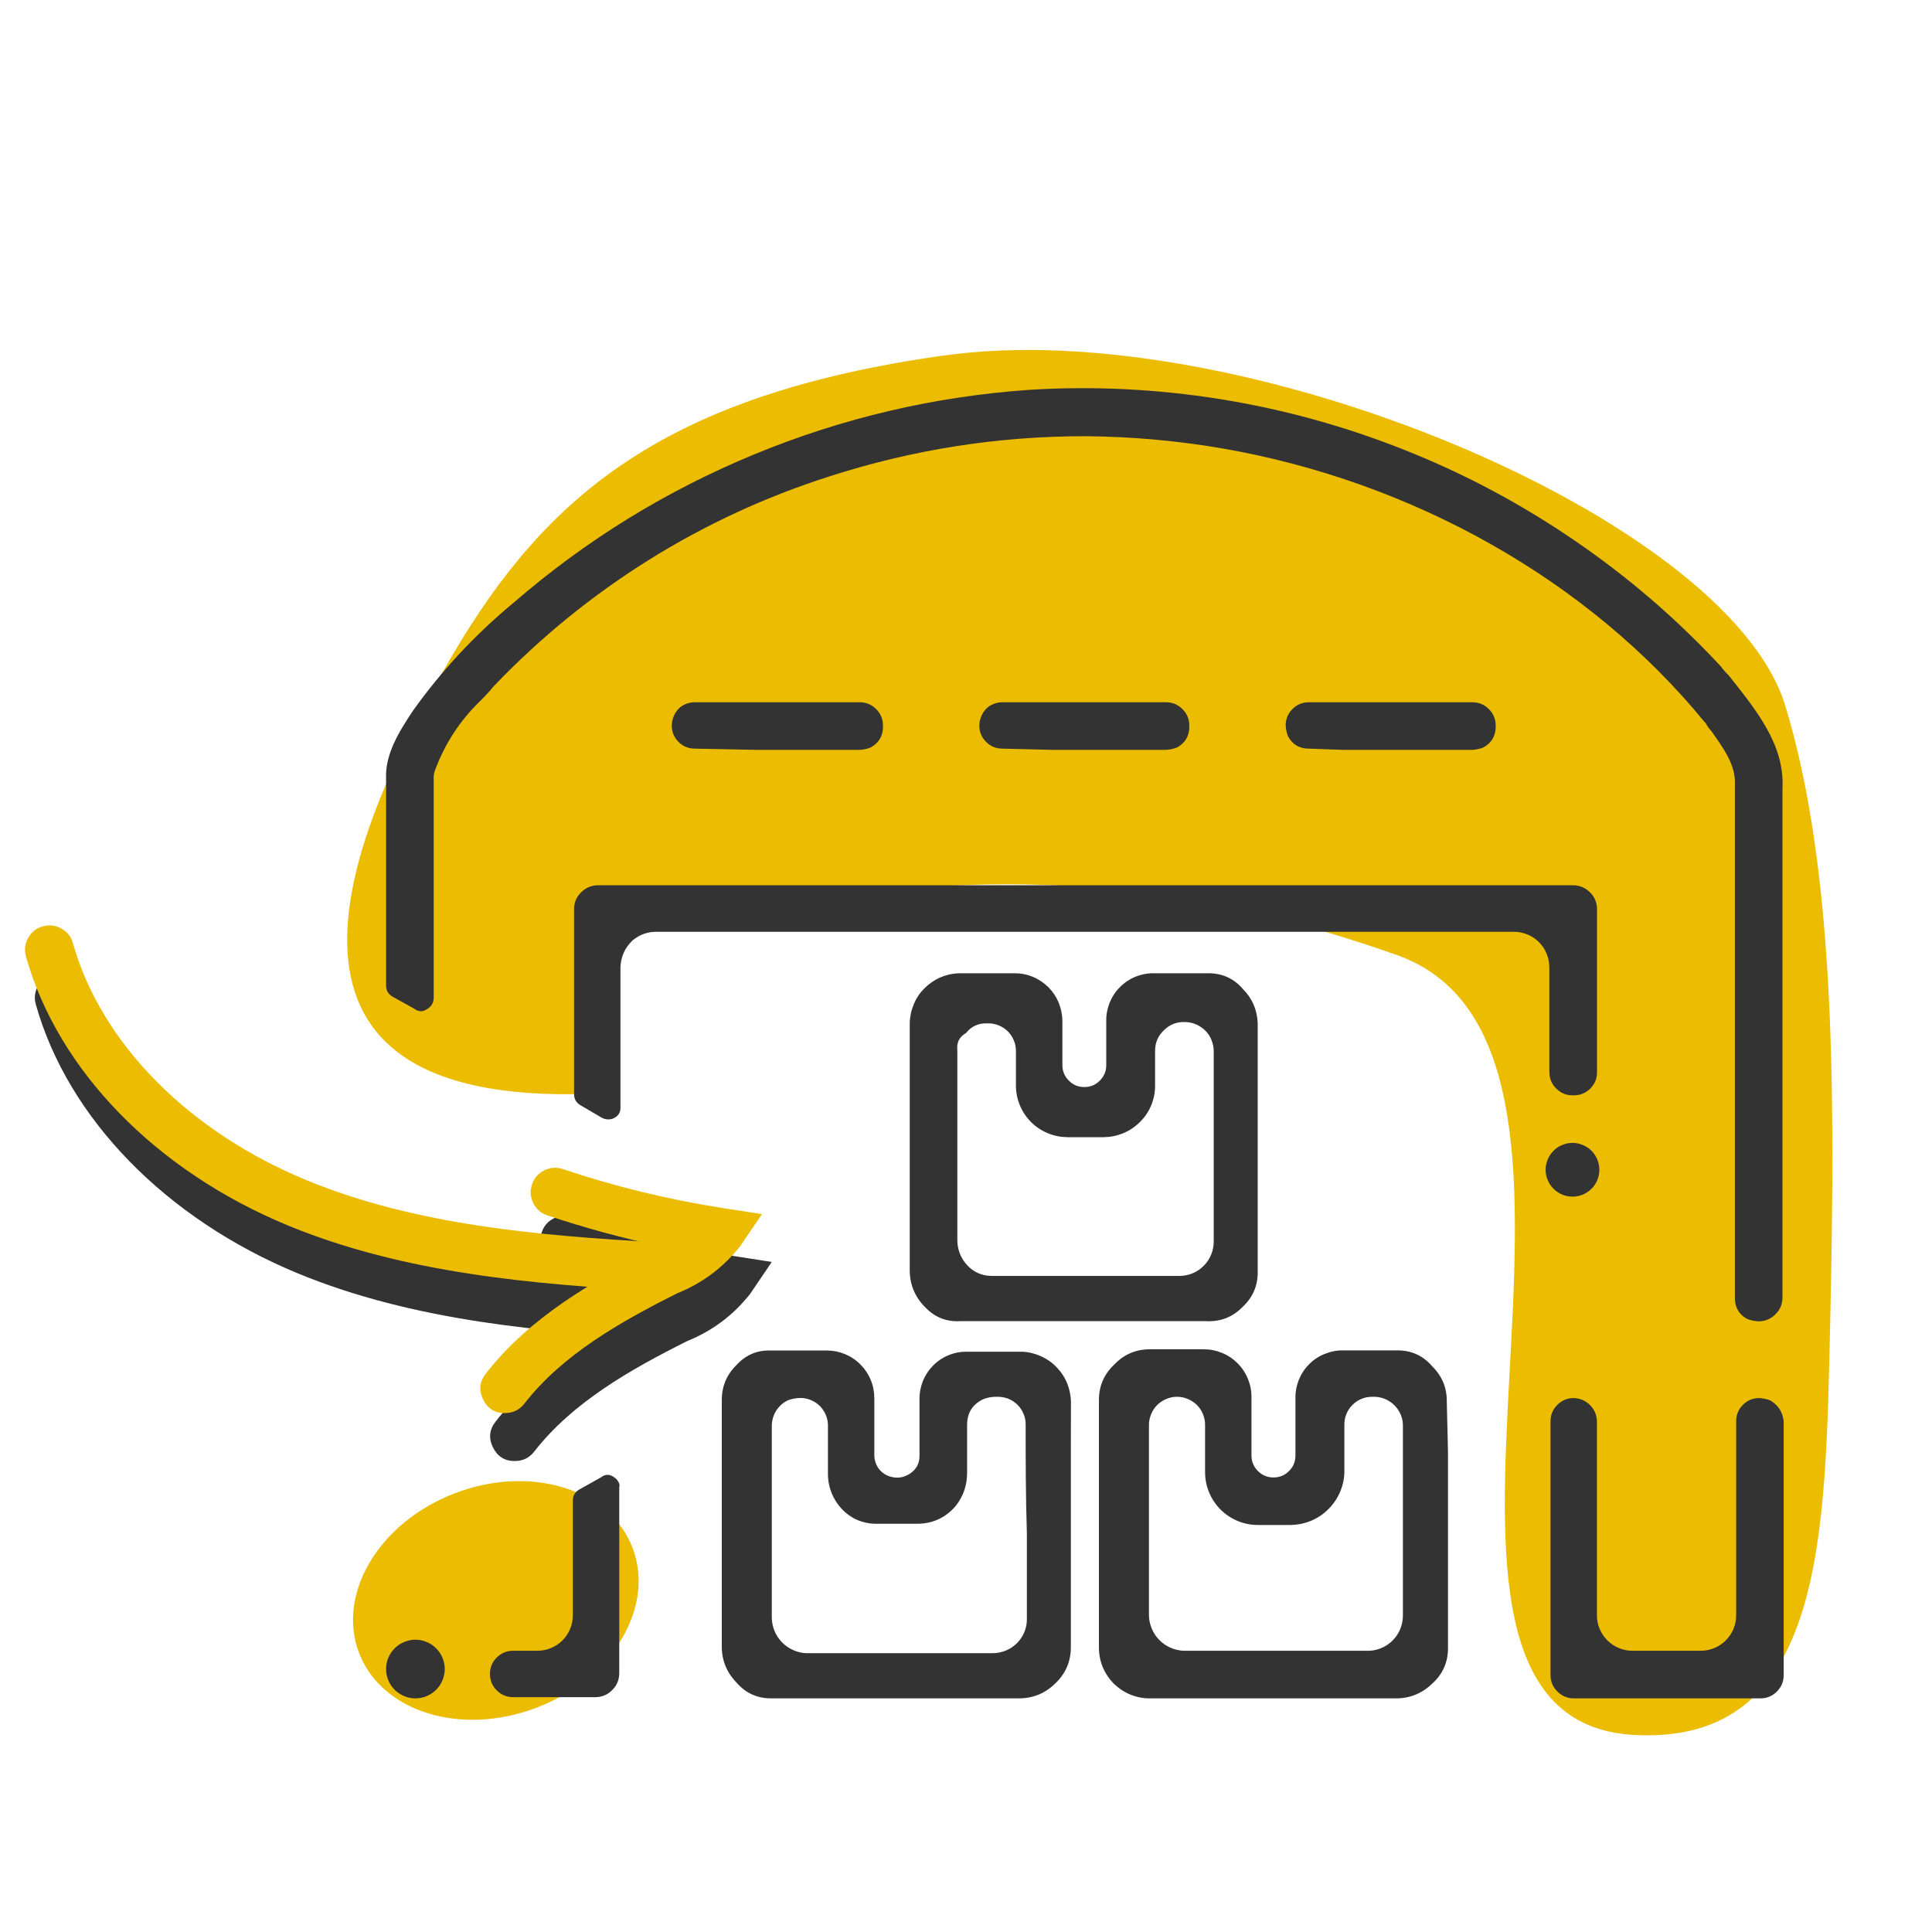
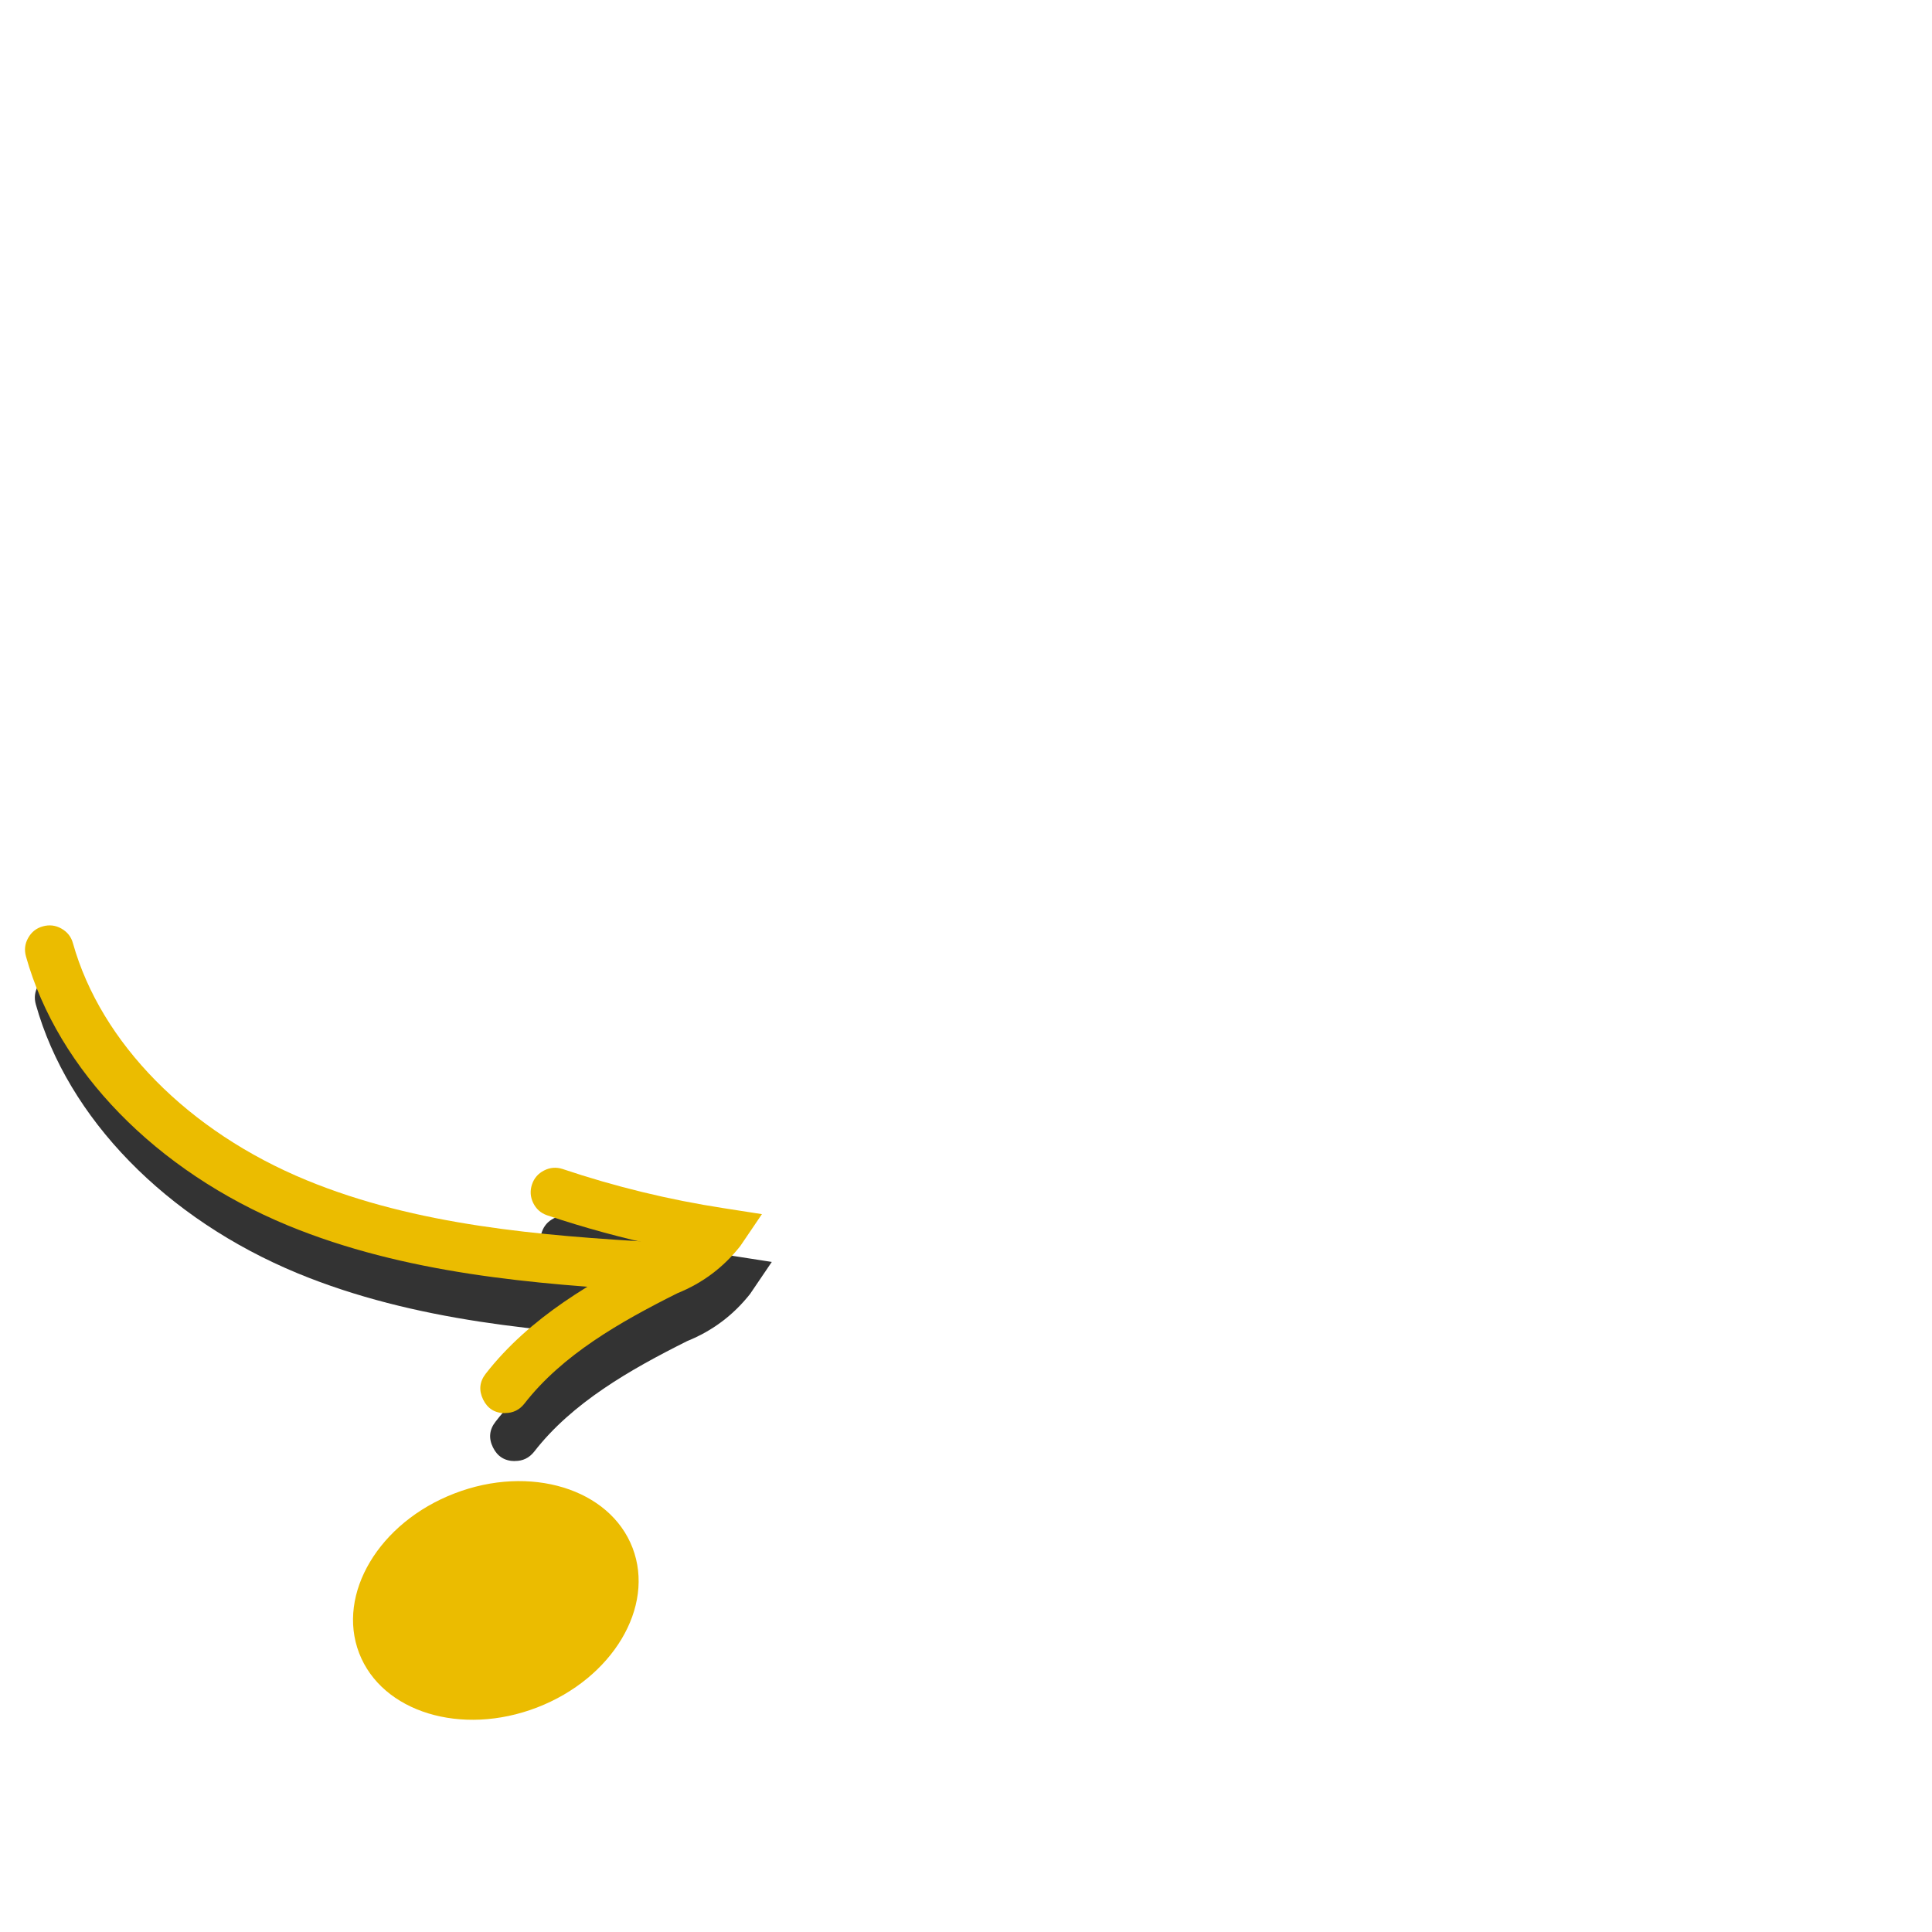
<svg xmlns="http://www.w3.org/2000/svg" width="100" zoomAndPan="magnify" viewBox="0 0 75 75" height="100" preserveAspectRatio="xMidYMid meet" version="1.0">
  <defs>
    <clipPath id="0eca14be95">
      <path d="M 13 13.582 L 72 13.582 L 72 67.582 L 13 67.582 Z M 13 13.582 " clip-rule="nonzero" />
    </clipPath>
    <clipPath id="48cf7d0d0a">
      <path d="M 0.754 35 L 27 35 L 27 51 L 0.754 51 Z M 0.754 35 " clip-rule="nonzero" />
    </clipPath>
  </defs>
  <path fill="#333333" d="M 25.871 51.98 L 25.82 51.98 C 21.09 51.711 16.09 51.297 11.566 49.434 C 6.438 47.316 2.633 43.414 1.391 38.992 C 1.32 38.738 1.348 38.5 1.477 38.27 C 1.605 38.043 1.793 37.891 2.047 37.82 C 2.297 37.75 2.539 37.781 2.766 37.906 C 2.996 38.035 3.145 38.227 3.215 38.477 C 4.305 42.344 7.691 45.781 12.285 47.676 C 16.539 49.43 21.355 49.828 25.926 50.086 C 26.184 50.098 26.398 50.199 26.574 50.387 C 26.75 50.578 26.836 50.801 26.828 51.059 C 26.82 51.316 26.723 51.535 26.539 51.715 C 26.352 51.895 26.129 51.98 25.871 51.98 " fill-opacity="1" fill-rule="nonzero" />
  <path fill="#333333" d="M 19.988 56.719 C 19.594 56.719 19.309 56.539 19.137 56.188 C 18.961 55.832 18.996 55.496 19.238 55.188 C 20.945 52.992 23.406 51.578 25.809 50.375 L 26.066 50.246 C 24.559 49.926 23.078 49.523 21.617 49.035 C 21.371 48.949 21.191 48.789 21.078 48.555 C 20.961 48.32 20.945 48.082 21.031 47.836 C 21.113 47.59 21.27 47.41 21.504 47.293 C 21.734 47.176 21.973 47.156 22.223 47.238 C 24.266 47.922 26.352 48.43 28.48 48.758 L 29.961 48.988 L 29.121 50.227 C 28.469 51.055 27.656 51.664 26.68 52.059 C 24.453 53.172 22.211 54.453 20.738 56.352 C 20.547 56.594 20.297 56.719 19.988 56.715 " fill-opacity="1" fill-rule="nonzero" />
  <path fill="#ebbc00" d="M 17.648 57.973 C 20.578 56.844 23.672 57.789 24.555 60.086 C 25.438 62.383 23.777 65.156 20.848 66.285 C 17.918 67.414 14.824 66.469 13.941 64.172 C 13.059 61.875 14.715 59.098 17.648 57.973 " fill-opacity="1" fill-rule="nonzero" />
  <g clip-path="url(#0eca14be95)">
-     <path fill="#ebbc00" d="M 36.598 13.805 C 25.887 15.324 21.242 19.16 17.547 25.461 C 13.852 31.762 8.828 42.613 22.238 42.477 C 24.75 42.43 21.102 35.891 24.465 35.746 C 31.953 35.32 40.148 32.098 54.227 37.074 C 64.648 40.77 52.379 66.785 63.465 67.352 C 70.855 67.73 70.855 59.582 71.047 51.383 C 71.234 42.711 71.285 33.852 69.293 27.359 C 67.016 20.062 48.066 12.148 36.598 13.809 " fill-opacity="1" fill-rule="nonzero" />
-   </g>
-   <path fill="#333333" d="M 61.043 44.367 C 61.184 44.367 61.316 44.395 61.441 44.449 C 61.57 44.5 61.684 44.574 61.781 44.672 C 61.879 44.77 61.953 44.883 62.008 45.012 C 62.059 45.141 62.086 45.273 62.086 45.41 C 62.086 45.551 62.059 45.684 62.008 45.809 C 61.953 45.938 61.879 46.051 61.781 46.148 C 61.684 46.246 61.57 46.32 61.441 46.375 C 61.316 46.426 61.184 46.453 61.043 46.453 C 60.906 46.453 60.773 46.426 60.645 46.375 C 60.516 46.32 60.406 46.246 60.309 46.148 C 60.211 46.051 60.133 45.938 60.082 45.809 C 60.027 45.684 60 45.551 60 45.41 C 60 45.273 60.027 45.141 60.082 45.012 C 60.133 44.883 60.211 44.77 60.309 44.672 C 60.406 44.574 60.516 44.5 60.645 44.449 C 60.773 44.395 60.906 44.367 61.043 44.367 " fill-opacity="1" fill-rule="nonzero" />
-   <path fill="#333333" d="M 16.125 63.652 C 16.277 63.652 16.422 63.684 16.562 63.742 C 16.699 63.797 16.824 63.879 16.93 63.988 C 17.039 64.094 17.121 64.219 17.176 64.355 C 17.234 64.496 17.266 64.641 17.266 64.793 C 17.266 64.941 17.234 65.09 17.176 65.227 C 17.121 65.367 17.039 65.492 16.93 65.598 C 16.824 65.703 16.699 65.785 16.562 65.844 C 16.422 65.902 16.277 65.93 16.125 65.93 C 15.977 65.93 15.828 65.902 15.691 65.844 C 15.551 65.785 15.43 65.703 15.32 65.598 C 15.215 65.492 15.133 65.367 15.074 65.227 C 15.016 65.09 14.988 64.941 14.988 64.793 C 14.988 64.641 15.016 64.496 15.074 64.355 C 15.133 64.219 15.215 64.094 15.32 63.988 C 15.43 63.879 15.551 63.797 15.691 63.742 C 15.828 63.684 15.977 63.652 16.125 63.652 " fill-opacity="1" fill-rule="nonzero" />
-   <path fill="#333333" d="M 69.195 30.625 L 69.195 50.391 C 69.188 50.637 69.098 50.848 68.922 51.02 C 68.75 51.195 68.539 51.285 68.297 51.293 L 68.25 51.293 C 68.102 51.285 67.957 51.254 67.82 51.199 C 67.504 51.023 67.348 50.754 67.348 50.391 L 67.348 30.484 C 67.395 29.68 66.875 29.016 66.449 28.398 C 66.355 28.297 66.277 28.188 66.211 28.066 L 66.164 28.02 C 61.664 22.523 54.84 18.688 47.445 17.406 C 45.691 17.105 43.922 16.949 42.141 16.934 C 38.742 16.93 35.422 17.453 32.188 18.496 C 29.723 19.285 27.387 20.363 25.191 21.734 C 22.992 23.109 20.996 24.73 19.207 26.598 L 19.16 26.645 C 18.996 26.848 18.824 27.035 18.637 27.215 C 17.848 27.98 17.262 28.883 16.883 29.914 C 16.844 30.023 16.828 30.133 16.836 30.246 L 16.836 38.73 C 16.836 38.918 16.758 39.059 16.602 39.156 C 16.426 39.289 16.254 39.289 16.078 39.156 L 15.227 38.684 C 15.066 38.586 14.988 38.445 14.988 38.258 L 14.988 30.246 C 14.941 29.301 15.461 28.445 16.031 27.59 C 17.156 26.012 18.469 24.609 19.965 23.375 C 22.762 20.957 25.875 19.043 29.293 17.633 C 32.715 16.223 36.27 15.391 39.961 15.133 C 42.445 14.98 44.918 15.102 47.379 15.496 C 49.836 15.891 52.223 16.551 54.539 17.473 C 56.852 18.391 59.035 19.555 61.094 20.961 C 63.152 22.363 65.031 23.973 66.73 25.793 L 66.777 25.84 C 66.879 25.977 66.988 26.105 67.109 26.219 C 68.199 27.594 69.289 28.922 69.195 30.625 M 41.57 56.07 L 41.57 63.988 C 41.559 64.531 41.352 64.988 40.957 65.359 C 40.559 65.746 40.086 65.934 39.535 65.93 L 29.914 65.93 C 29.379 65.926 28.938 65.719 28.586 65.312 C 28.191 64.902 28.004 64.414 28.02 63.844 L 28.02 54.367 C 28.016 53.828 28.203 53.371 28.586 52.996 C 28.941 52.602 29.387 52.41 29.914 52.426 L 32.094 52.426 C 32.34 52.426 32.574 52.473 32.801 52.566 C 33.027 52.66 33.227 52.793 33.402 52.969 C 33.574 53.141 33.707 53.34 33.801 53.566 C 33.895 53.793 33.941 54.027 33.941 54.273 L 33.941 56.453 C 33.938 56.641 33.984 56.816 34.086 56.977 C 34.223 57.176 34.414 57.297 34.652 57.344 C 34.891 57.391 35.113 57.344 35.316 57.211 C 35.574 57.043 35.699 56.809 35.695 56.5 L 35.695 54.32 C 35.691 54.074 35.738 53.836 35.828 53.609 C 35.922 53.379 36.055 53.18 36.23 53.004 C 36.402 52.832 36.605 52.695 36.832 52.605 C 37.062 52.512 37.297 52.469 37.543 52.473 L 39.676 52.473 C 39.934 52.484 40.176 52.543 40.41 52.648 C 40.645 52.754 40.848 52.898 41.027 53.086 C 41.203 53.27 41.34 53.48 41.434 53.719 C 41.527 53.957 41.574 54.203 41.574 54.461 Z M 39.816 55.312 C 39.82 55.168 39.793 55.027 39.738 54.895 C 39.684 54.758 39.605 54.641 39.504 54.539 C 39.402 54.434 39.281 54.355 39.148 54.301 C 39.012 54.246 38.875 54.223 38.727 54.223 L 38.633 54.223 C 38.469 54.227 38.312 54.258 38.16 54.32 C 37.746 54.523 37.543 54.855 37.543 55.312 L 37.543 57.16 C 37.547 57.637 37.406 58.062 37.117 58.441 C 36.734 58.898 36.246 59.137 35.648 59.152 L 34.086 59.152 C 33.77 59.164 33.469 59.098 33.184 58.961 C 32.867 58.793 32.617 58.555 32.43 58.25 C 32.246 57.945 32.148 57.613 32.141 57.258 L 32.141 55.359 C 32.145 55.215 32.117 55.074 32.062 54.938 C 32.008 54.805 31.93 54.688 31.828 54.582 C 31.727 54.48 31.605 54.402 31.473 54.348 C 31.336 54.293 31.199 54.266 31.051 54.27 C 30.887 54.273 30.73 54.305 30.578 54.363 C 30.387 54.457 30.238 54.594 30.125 54.773 C 30.016 54.953 29.961 55.148 29.961 55.363 L 29.961 62.801 C 29.965 62.977 30 63.148 30.066 63.312 C 30.133 63.477 30.23 63.621 30.352 63.75 C 30.477 63.879 30.617 63.977 30.781 64.051 C 30.941 64.125 31.109 64.168 31.289 64.176 L 38.539 64.176 C 38.715 64.176 38.883 64.141 39.047 64.074 C 39.211 64.008 39.352 63.91 39.477 63.789 C 39.602 63.664 39.699 63.52 39.766 63.355 C 39.832 63.195 39.867 63.023 39.863 62.848 L 39.863 59.531 C 39.816 58.012 39.816 56.688 39.816 55.312 M 52.137 29.109 L 57.16 29.109 C 57.309 29.102 57.449 29.07 57.586 29.016 C 57.902 28.84 58.062 28.57 58.062 28.211 L 58.062 28.164 C 58.062 27.914 57.973 27.703 57.797 27.527 C 57.621 27.352 57.41 27.262 57.16 27.262 L 50.812 27.262 C 50.562 27.262 50.348 27.348 50.172 27.527 C 49.996 27.703 49.91 27.914 49.91 28.164 C 49.918 28.309 49.949 28.453 50.004 28.59 C 50.18 28.906 50.445 29.062 50.809 29.062 Z M 23.848 57.352 C 23.676 57.219 23.5 57.219 23.328 57.352 L 22.477 57.828 C 22.316 57.926 22.238 58.066 22.238 58.254 L 22.238 62.707 C 22.238 62.891 22.203 63.066 22.133 63.234 C 22.062 63.402 21.965 63.551 21.836 63.68 C 21.707 63.809 21.559 63.906 21.391 63.977 C 21.223 64.047 21.047 64.082 20.863 64.082 L 19.918 64.082 C 19.668 64.082 19.457 64.172 19.281 64.348 C 19.105 64.523 19.02 64.734 19.02 64.98 C 19.02 65.23 19.105 65.441 19.281 65.617 C 19.457 65.793 19.668 65.883 19.918 65.883 L 23.137 65.883 C 23.383 65.875 23.594 65.785 23.766 65.609 C 23.941 65.438 24.031 65.227 24.039 64.98 L 24.039 57.73 C 24.086 57.637 23.992 57.445 23.848 57.352 M 35.934 50.766 C 35.535 50.375 35.328 49.902 35.316 49.344 L 35.316 39.727 C 35.32 39.473 35.371 39.23 35.469 38.996 C 35.562 38.762 35.699 38.555 35.879 38.375 C 36.055 38.195 36.258 38.055 36.488 37.949 C 36.719 37.848 36.961 37.793 37.215 37.781 L 39.391 37.781 C 39.637 37.781 39.875 37.828 40.098 37.922 C 40.324 38.016 40.523 38.152 40.699 38.324 C 40.871 38.496 41.004 38.695 41.098 38.922 C 41.191 39.148 41.238 39.387 41.242 39.629 L 41.242 41.348 C 41.242 41.582 41.324 41.781 41.492 41.949 C 41.656 42.117 41.859 42.199 42.094 42.199 C 42.328 42.199 42.531 42.117 42.695 41.949 C 42.863 41.781 42.945 41.582 42.945 41.348 L 42.945 39.629 C 42.941 39.383 42.988 39.148 43.078 38.918 C 43.172 38.691 43.305 38.488 43.48 38.316 C 43.652 38.141 43.855 38.008 44.082 37.914 C 44.312 37.824 44.547 37.777 44.793 37.781 L 46.926 37.781 C 47.465 37.785 47.906 37.992 48.254 38.398 C 48.617 38.766 48.805 39.207 48.824 39.727 L 48.824 49.344 C 48.836 49.887 48.648 50.344 48.254 50.719 C 47.852 51.137 47.363 51.324 46.781 51.285 L 37.305 51.285 C 36.77 51.324 36.309 51.152 35.934 50.766 M 37.164 40.766 L 37.164 48.113 C 37.16 48.469 37.27 48.785 37.496 49.059 C 37.758 49.367 38.09 49.527 38.492 49.531 L 45.789 49.531 C 45.969 49.531 46.141 49.496 46.305 49.426 C 46.473 49.355 46.617 49.254 46.742 49.125 C 46.867 48.996 46.961 48.848 47.027 48.68 C 47.09 48.512 47.121 48.34 47.117 48.16 L 47.117 40.812 C 47.117 40.668 47.09 40.523 47.035 40.387 C 46.984 40.25 46.906 40.129 46.805 40.023 C 46.699 39.918 46.582 39.836 46.449 39.773 C 46.312 39.715 46.172 39.68 46.027 39.676 L 45.98 39.676 C 45.688 39.668 45.434 39.762 45.219 39.961 C 44.961 40.188 44.836 40.469 44.84 40.812 L 44.84 42.152 C 44.84 42.418 44.789 42.668 44.688 42.914 C 44.586 43.156 44.441 43.371 44.254 43.555 C 44.066 43.742 43.855 43.887 43.609 43.988 C 43.367 44.09 43.113 44.141 42.852 44.145 L 41.43 44.145 C 41.164 44.141 40.914 44.09 40.668 43.988 C 40.426 43.887 40.211 43.742 40.023 43.559 C 39.84 43.371 39.695 43.156 39.594 42.914 C 39.492 42.668 39.441 42.418 39.438 42.152 L 39.438 40.812 C 39.441 40.668 39.414 40.531 39.359 40.395 C 39.305 40.262 39.227 40.141 39.125 40.039 C 39.023 39.938 38.902 39.859 38.77 39.805 C 38.633 39.75 38.496 39.723 38.348 39.727 L 38.301 39.727 C 37.973 39.719 37.703 39.848 37.496 40.105 C 37.238 40.254 37.129 40.473 37.164 40.77 M 60.148 41.621 C 60.148 41.871 60.234 42.082 60.414 42.258 C 60.59 42.434 60.801 42.52 61.051 42.52 L 61.098 42.52 C 61.344 42.52 61.559 42.434 61.734 42.258 C 61.91 42.082 61.996 41.871 61.996 41.621 L 61.996 35.27 C 61.988 35.023 61.898 34.812 61.723 34.641 C 61.551 34.469 61.34 34.375 61.098 34.367 L 23.184 34.367 C 22.941 34.375 22.73 34.469 22.559 34.641 C 22.383 34.812 22.293 35.023 22.285 35.27 L 22.285 42.473 C 22.285 42.66 22.363 42.801 22.523 42.898 L 23.328 43.371 C 23.48 43.461 23.637 43.48 23.801 43.422 C 24.008 43.328 24.105 43.172 24.086 42.945 L 24.086 37.547 C 24.102 37.133 24.262 36.785 24.559 36.504 C 24.836 36.277 25.152 36.164 25.508 36.172 L 58.773 36.172 C 58.953 36.172 59.129 36.207 59.297 36.277 C 59.465 36.344 59.613 36.445 59.742 36.574 C 59.871 36.703 59.973 36.852 60.039 37.02 C 60.109 37.188 60.145 37.363 60.145 37.547 L 60.145 41.621 Z M 68.727 54.367 C 68.59 54.312 68.445 54.281 68.297 54.273 C 68.051 54.273 67.836 54.359 67.66 54.535 C 67.484 54.711 67.398 54.922 67.398 55.172 L 67.398 62.707 C 67.398 62.891 67.363 63.066 67.293 63.234 C 67.223 63.402 67.125 63.551 66.996 63.68 C 66.867 63.809 66.719 63.906 66.551 63.977 C 66.383 64.047 66.207 64.082 66.023 64.082 L 63.367 64.082 C 63.188 64.082 63.012 64.047 62.844 63.977 C 62.676 63.906 62.527 63.809 62.398 63.68 C 62.27 63.551 62.168 63.402 62.098 63.234 C 62.027 63.066 61.992 62.891 61.992 62.707 L 61.992 55.172 C 61.984 54.926 61.895 54.719 61.723 54.543 C 61.547 54.371 61.34 54.281 61.094 54.273 C 60.844 54.273 60.633 54.359 60.457 54.535 C 60.281 54.711 60.191 54.922 60.191 55.172 L 60.191 65.027 C 60.191 65.277 60.281 65.488 60.457 65.664 C 60.633 65.84 60.844 65.93 61.094 65.93 L 68.344 65.93 C 68.594 65.93 68.805 65.84 68.98 65.664 C 69.156 65.488 69.242 65.277 69.242 65.027 L 69.242 55.172 C 69.203 54.816 69.031 54.547 68.723 54.367 M 40.859 29.109 L 45.266 29.109 C 45.414 29.102 45.555 29.07 45.695 29.016 C 46.012 28.84 46.168 28.57 46.168 28.211 L 46.168 28.164 C 46.168 27.914 46.078 27.703 45.902 27.527 C 45.727 27.352 45.516 27.262 45.266 27.262 L 38.965 27.262 C 38.738 27.254 38.531 27.316 38.348 27.453 C 38.137 27.641 38.027 27.879 38.016 28.164 C 38.016 28.41 38.105 28.625 38.281 28.801 C 38.457 28.977 38.668 29.062 38.918 29.062 Z M 29.348 29.109 L 33.375 29.109 C 33.523 29.102 33.664 29.07 33.801 29.016 C 34.117 28.84 34.277 28.57 34.277 28.211 L 34.277 28.164 C 34.277 27.914 34.188 27.703 34.012 27.527 C 33.836 27.352 33.625 27.262 33.375 27.262 L 27.023 27.262 C 26.797 27.254 26.59 27.316 26.406 27.453 C 26.199 27.641 26.086 27.879 26.078 28.164 C 26.078 28.41 26.164 28.625 26.34 28.801 C 26.516 28.977 26.73 29.062 26.98 29.062 Z M 56.211 56.355 L 56.211 63.984 C 56.211 64.535 56.004 64.992 55.598 65.359 C 55.188 65.754 54.695 65.945 54.129 65.93 L 44.652 65.93 C 44.391 65.934 44.137 65.887 43.895 65.789 C 43.652 65.691 43.438 65.551 43.25 65.371 C 43.066 65.188 42.922 64.977 42.816 64.738 C 42.715 64.496 42.664 64.246 42.66 63.984 L 42.66 54.367 C 42.656 53.828 42.844 53.371 43.23 52.996 C 43.59 52.609 44.031 52.402 44.555 52.379 L 46.734 52.379 C 46.98 52.379 47.215 52.426 47.441 52.52 C 47.668 52.613 47.867 52.746 48.043 52.922 C 48.215 53.094 48.348 53.293 48.441 53.52 C 48.535 53.746 48.582 53.98 48.582 54.227 L 48.582 56.504 C 48.582 56.738 48.668 56.941 48.832 57.105 C 49 57.273 49.203 57.355 49.438 57.355 C 49.672 57.355 49.875 57.273 50.039 57.105 C 50.207 56.941 50.289 56.738 50.289 56.504 L 50.289 54.27 C 50.285 54.023 50.332 53.789 50.422 53.559 C 50.516 53.332 50.648 53.129 50.824 52.957 C 50.996 52.781 51.199 52.648 51.426 52.559 C 51.656 52.465 51.891 52.418 52.137 52.422 L 54.27 52.422 C 54.805 52.426 55.25 52.633 55.598 53.039 C 55.98 53.418 56.172 53.875 56.164 54.414 Z M 54.461 62.707 L 54.461 55.363 C 54.465 55.215 54.438 55.074 54.383 54.934 C 54.328 54.797 54.25 54.676 54.148 54.57 C 54.047 54.465 53.93 54.383 53.793 54.32 C 53.66 54.262 53.52 54.227 53.371 54.223 L 53.277 54.223 C 53.133 54.223 52.992 54.246 52.859 54.301 C 52.723 54.355 52.605 54.434 52.504 54.539 C 52.398 54.641 52.32 54.758 52.266 54.895 C 52.211 55.027 52.188 55.168 52.188 55.312 L 52.188 57.113 C 52.188 57.391 52.133 57.656 52.023 57.91 C 51.918 58.164 51.766 58.387 51.57 58.582 C 51.379 58.777 51.152 58.93 50.898 59.035 C 50.645 59.141 50.379 59.195 50.102 59.199 L 48.824 59.199 C 48.551 59.199 48.285 59.145 48.035 59.039 C 47.781 58.93 47.559 58.781 47.367 58.586 C 47.176 58.387 47.027 58.164 46.926 57.906 C 46.824 57.652 46.777 57.387 46.781 57.113 L 46.781 55.312 C 46.781 55.168 46.754 55.031 46.699 54.898 C 46.645 54.762 46.566 54.645 46.465 54.543 C 46.363 54.441 46.242 54.363 46.109 54.309 C 45.977 54.25 45.836 54.223 45.691 54.223 C 45.547 54.223 45.41 54.25 45.277 54.309 C 45.145 54.363 45.023 54.441 44.922 54.543 C 44.82 54.645 44.742 54.762 44.688 54.898 C 44.633 55.031 44.602 55.168 44.602 55.312 L 44.602 62.707 C 44.605 62.883 44.641 63.055 44.711 63.219 C 44.777 63.383 44.871 63.527 44.996 63.656 C 45.117 63.781 45.262 63.883 45.422 63.957 C 45.586 64.031 45.754 64.07 45.93 64.082 L 53.18 64.082 C 53.355 64.07 53.52 64.027 53.68 63.953 C 53.836 63.879 53.977 63.777 54.094 63.648 C 54.215 63.523 54.305 63.375 54.367 63.215 C 54.43 63.051 54.461 62.883 54.461 62.707 " fill-opacity="1" fill-rule="nonzero" />
+     </g>
  <g clip-path="url(#48cf7d0d0a)">
    <path fill="#ebbc00" d="M 25.488 50.121 L 25.434 50.121 C 20.703 49.855 15.707 49.438 11.18 47.574 C 6.055 45.457 2.25 41.555 1.008 37.129 C 0.938 36.875 0.965 36.637 1.094 36.41 C 1.223 36.18 1.41 36.031 1.664 35.961 C 1.914 35.891 2.156 35.918 2.383 36.047 C 2.613 36.176 2.762 36.363 2.832 36.617 C 3.918 40.484 7.309 43.926 11.902 45.816 C 16.156 47.57 20.973 47.969 25.543 48.227 C 25.801 48.238 26.016 48.34 26.191 48.527 C 26.367 48.719 26.453 48.941 26.445 49.199 C 26.438 49.457 26.34 49.676 26.152 49.855 C 25.969 50.035 25.746 50.125 25.488 50.121 " fill-opacity="1" fill-rule="nonzero" />
  </g>
  <path fill="#ebbc00" d="M 19.605 54.859 C 19.211 54.859 18.926 54.68 18.754 54.328 C 18.582 53.973 18.613 53.641 18.855 53.328 C 20.562 51.137 23.023 49.719 25.426 48.516 L 25.684 48.387 C 24.176 48.07 22.695 47.664 21.234 47.176 C 20.988 47.09 20.812 46.93 20.699 46.699 C 20.586 46.465 20.57 46.227 20.652 45.98 C 20.734 45.734 20.891 45.555 21.121 45.438 C 21.352 45.32 21.59 45.301 21.836 45.379 C 23.879 46.066 25.965 46.574 28.098 46.902 L 29.578 47.133 L 28.738 48.371 C 28.086 49.199 27.273 49.809 26.297 50.203 C 24.07 51.316 21.828 52.594 20.355 54.492 C 20.164 54.734 19.914 54.855 19.605 54.855 " fill-opacity="1" fill-rule="nonzero" />
</svg>